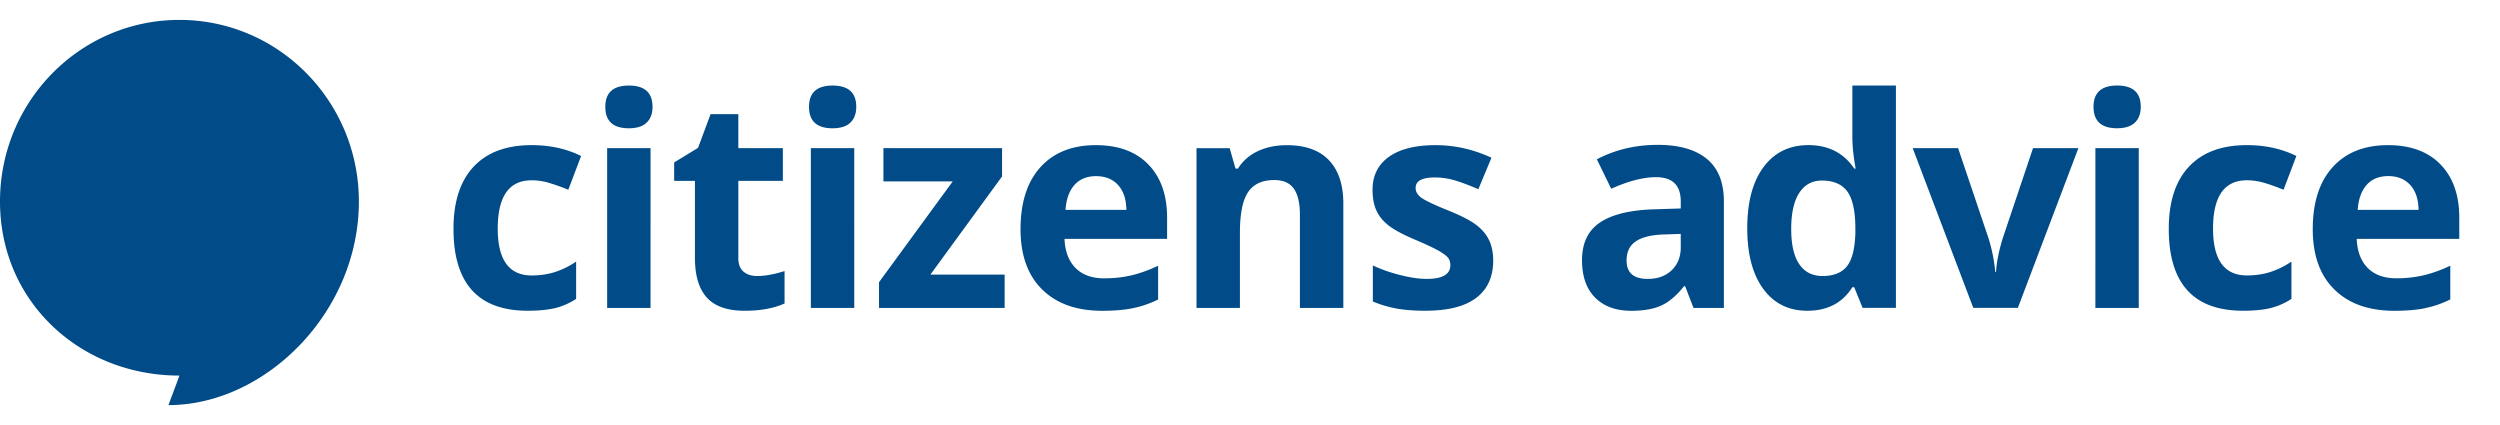
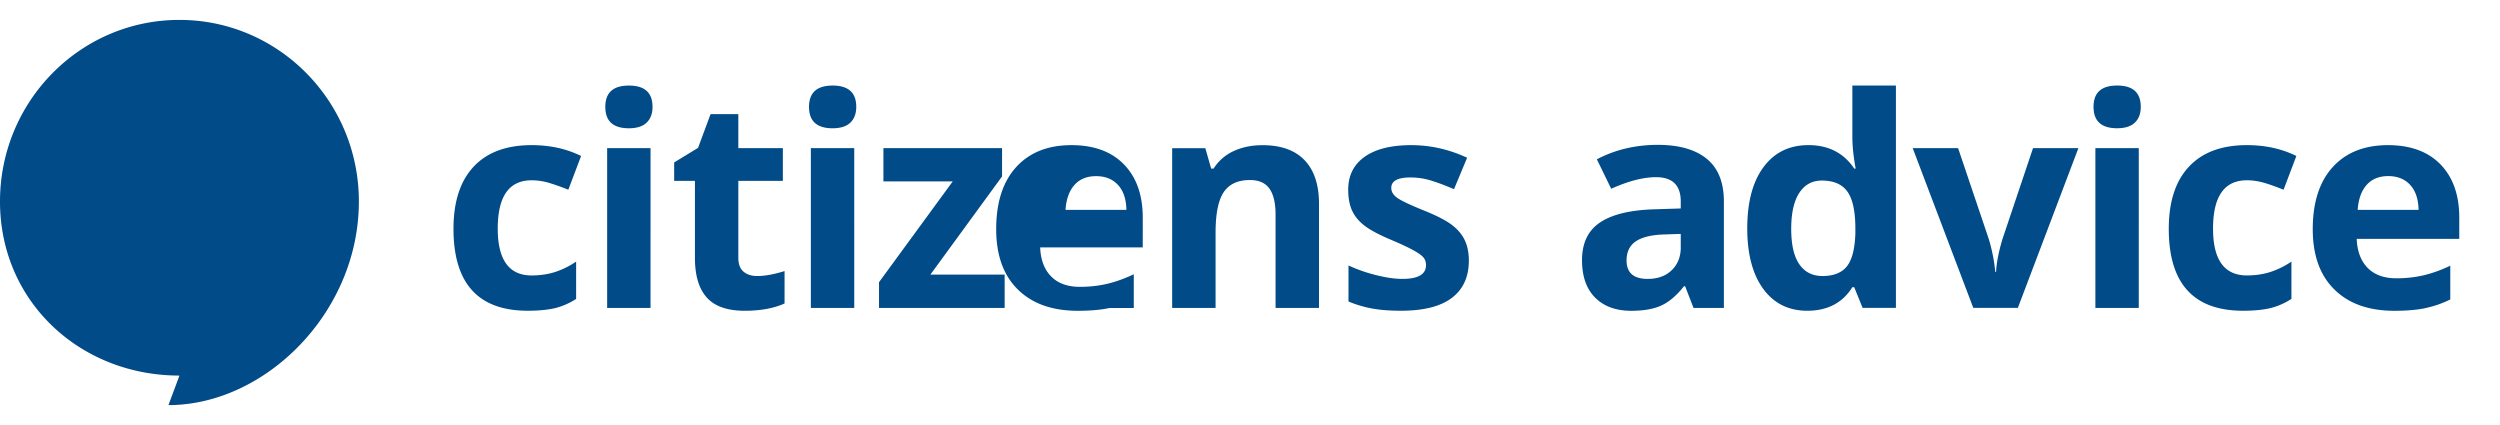
<svg xmlns="http://www.w3.org/2000/svg" height="425" viewBox="0 0 201.3 31.016" width="2500">
-   <path d="M28.896 14.624c0 8.96-7.566 16.392-15.327 16.392-.013 0 .89-2.377.877-2.377C6.467 28.64 0 22.7 0 14.623 0 6.547 6.468 0 14.447 0c7.98 0 14.45 6.547 14.45 14.624m109.91 8.566v-8.572c0-1.534-.458-2.678-1.375-3.43-.915-.75-2.233-1.127-3.95-1.127-1.796 0-3.428.39-4.903 1.164l1.155 2.37c1.382-.62 2.585-.932 3.608-.932 1.328 0 1.992.652 1.992 1.957v.563l-2.22.07c-1.918.068-3.353.426-4.303 1.075-.952.648-1.426 1.656-1.426 3.02 0 1.305.353 2.31 1.058 3.016.708.706 1.674 1.058 2.905 1.058 1 0 1.81-.143 2.434-.432.62-.288 1.225-.802 1.814-1.548h.09l.677 1.75 2.442-.003zm-3.47-4.9c0 .774-.242 1.396-.728 1.863-.486.47-1.132.702-1.943.702-1.128 0-1.695-.495-1.695-1.484 0-.69.248-1.203.744-1.54.498-.338 1.253-.522 2.268-.554l1.35-.046v1.06h.002zm13.814 3.232h.15l.676 1.667h2.682V5.285h-3.507v4.12c0 .75.09 1.606.266 2.566h-.115c-.846-1.258-2.076-1.888-3.686-1.888-1.535 0-2.74.588-3.615 1.766-.874 1.177-1.313 2.82-1.313 4.93 0 2.08.43 3.706 1.288 4.88.86 1.172 2.042 1.76 3.545 1.76 1.626 0 2.838-.632 3.63-1.898m-4.272-1.847c-.435-.632-.652-1.582-.652-2.85 0-1.264.217-2.23.647-2.892.433-.664 1.037-.996 1.815-.996.956 0 1.645.3 2.068.898.423.597.636 1.588.636 2.968v.38c-.038 1.25-.265 2.136-.682 2.66-.415.52-1.072.78-1.963.78-.81 0-1.433-.315-1.87-.948m17.598 3.514l4.876-12.864H163.7l-2.463 7.33c-.304 1.02-.477 1.898-.514 2.634h-.067c-.07-.83-.24-1.706-.516-2.634l-2.475-7.33h-3.654l4.878 12.863h3.59zm7.995-14.464c.633 0 1.11-.15 1.426-.454.317-.303.475-.726.475-1.27 0-1.144-.632-1.715-1.9-1.715s-1.902.572-1.902 1.714c0 1.152.634 1.726 1.902 1.726m1.74 1.6h-3.493V23.19h3.493V10.327zm10.58 12.887a5.567 5.567 0 0 0 1.713-.748v-3.003a6.664 6.664 0 0 1-1.72.845c-.572.18-1.192.27-1.864.27-1.82 0-2.728-1.256-2.728-3.772 0-2.593.908-3.89 2.727-3.89.47 0 .944.072 1.42.214.47.14.983.324 1.532.546l1.03-2.716c-1.174-.582-2.503-.874-3.983-.874-2.026 0-3.58.577-4.663 1.732-1.085 1.154-1.628 2.824-1.628 5.01 0 4.397 1.995 6.593 5.98 6.593.876 0 1.602-.07 2.18-.207m11.277-9.924c.436.47.66 1.14.677 2.006h-4.903c.062-.867.303-1.536.723-2.007.418-.473 1.002-.71 1.742-.71.738 0 1.326.237 1.762.71m1.27 9.906a8.112 8.112 0 0 0 1.96-.685v-2.714c-.748.354-1.466.61-2.152.772a9.64 9.64 0 0 1-2.19.24c-.99 0-1.763-.28-2.312-.838-.548-.56-.843-1.34-.88-2.337h8.258V15.93c0-1.825-.505-3.255-1.51-4.292-1.008-1.036-2.42-1.553-4.23-1.553-1.894 0-3.377.588-4.45 1.766-1.072 1.18-1.608 2.846-1.608 5 0 2.096.58 3.715 1.742 4.856 1.16 1.145 2.772 1.715 4.834 1.715.998 0 1.846-.074 2.54-.224m-150.662.015a5.578 5.578 0 0 0 1.713-.748v-3.003a6.684 6.684 0 0 1-1.718.845c-.573.18-1.195.27-1.867.27-1.817 0-2.727-1.257-2.727-3.772 0-2.594.91-3.89 2.727-3.89.473 0 .947.07 1.42.212a18.1 18.1 0 0 1 1.535.548l1.03-2.716c-1.175-.584-2.503-.875-3.985-.875-2.024 0-3.58.577-4.663 1.73-1.084 1.155-1.627 2.826-1.627 5.012 0 4.395 1.994 6.592 5.98 6.592.878 0 1.605-.07 2.182-.207M50.64 8.726c.633 0 1.11-.15 1.426-.454.316-.303.475-.726.475-1.27 0-1.144-.632-1.715-1.9-1.715s-1.9.57-1.9 1.714c-.002 1.152.632 1.726 1.9 1.726m1.74 1.6h-3.493V23.19h3.493V10.325zm7.487 9.942c-.278-.237-.417-.606-.417-1.104V12.96h3.584v-2.634H59.45v-2.74h-2.234l-1.008 2.717-1.924 1.174v1.484h1.673v6.203c0 1.418.318 2.483.956 3.192.64.71 1.656 1.064 3.053 1.064 1.267 0 2.335-.195 3.207-.587v-2.61c-.854.268-1.588.4-2.2.4-.458 0-.828-.117-1.106-.355m7.176-11.542c.634 0 1.11-.15 1.427-.454.317-.303.476-.726.476-1.27 0-1.144-.634-1.715-1.902-1.715-1.267 0-1.9.57-1.9 1.714-.002 1.152.632 1.726 1.9 1.726m1.74 1.6H65.29V23.19h3.494V10.325zm12.11 10.183h-5.98l5.772-7.906v-2.278h-9.553v2.68h5.58l-5.934 8.114v2.07h10.114v-2.68zm9.128-7.22c.437.472.66 1.14.676 2.007h-4.903c.06-.866.3-1.536.722-2.007.42-.473 1-.708 1.74-.708.742 0 1.33.235 1.765.708m1.27 9.906a8.142 8.142 0 0 0 1.96-.685v-2.714c-.748.354-1.466.61-2.153.772-.69.16-1.418.24-2.19.24-.992 0-1.763-.28-2.312-.84-.55-.56-.844-1.34-.882-2.335h8.26V15.93c0-1.826-.504-3.256-1.513-4.292-1.008-1.036-2.417-1.553-4.228-1.553-1.894 0-3.376.588-4.45 1.766-1.073 1.178-1.61 2.845-1.61 5 0 2.096.582 3.714 1.743 4.856 1.16 1.144 2.77 1.715 4.833 1.715 1 0 1.848-.074 2.543-.224m16.873-8.394c0-1.526-.386-2.694-1.157-3.503-.772-.81-1.903-1.214-3.392-1.214-.87 0-1.647.16-2.33.478s-1.22.79-1.61 1.41h-.194l-.47-1.646h-2.67V23.19h3.495v-6.05c0-1.52.215-2.606.65-3.262.438-.656 1.142-.984 2.12-.984.718 0 1.243.232 1.57.695.328.464.49 1.16.49 2.088v7.513h3.497v-8.388zm11.73 2.923c-.222-.46-.565-.867-1.03-1.22-.467-.354-1.2-.733-2.202-1.14-1.122-.453-1.85-.795-2.183-1.025-.33-.23-.495-.5-.495-.816 0-.56.514-.84 1.547-.84.58 0 1.15.088 1.706.264.558.177 1.157.403 1.798.68l1.055-2.532c-1.457-.675-2.957-1.013-4.5-1.013-1.62 0-2.87.313-3.75.938-.883.626-1.324 1.51-1.324 2.654 0 .666.106 1.23.316 1.685s.545.86 1.007 1.213c.46.353 1.184.736 2.17 1.15.687.292 1.237.546 1.648.765.414.22.703.415.87.586.17.173.253.397.253.673 0 .737-.632 1.105-1.9 1.105-.62 0-1.335-.104-2.148-.312a12.12 12.12 0 0 1-2.193-.77v2.9c.573.245 1.187.43 1.844.556.655.126 1.45.19 2.383.19 1.817 0 3.183-.344 4.094-1.035.914-.69 1.37-1.694 1.37-3.014-.002-.632-.114-1.18-.334-1.64" fill="#004b88" />
+   <path d="M28.896 14.624c0 8.96-7.566 16.392-15.327 16.392-.013 0 .89-2.377.877-2.377C6.467 28.64 0 22.7 0 14.623 0 6.547 6.468 0 14.447 0c7.98 0 14.45 6.547 14.45 14.624m109.91 8.566v-8.572c0-1.534-.458-2.678-1.375-3.43-.915-.75-2.233-1.127-3.95-1.127-1.796 0-3.428.39-4.903 1.164l1.155 2.37c1.382-.62 2.585-.932 3.608-.932 1.328 0 1.992.652 1.992 1.957v.563l-2.22.07c-1.918.068-3.353.426-4.303 1.075-.952.648-1.426 1.656-1.426 3.02 0 1.305.353 2.31 1.058 3.016.708.706 1.674 1.058 2.905 1.058 1 0 1.81-.143 2.434-.432.62-.288 1.225-.802 1.814-1.548h.09l.677 1.75 2.442-.003zm-3.47-4.9c0 .774-.242 1.396-.728 1.863-.486.47-1.132.702-1.943.702-1.128 0-1.695-.495-1.695-1.484 0-.69.248-1.203.744-1.54.498-.338 1.253-.522 2.268-.554l1.35-.046v1.06h.002zm13.814 3.232h.15l.676 1.667h2.682V5.285h-3.507v4.12c0 .75.09 1.606.266 2.566h-.115c-.846-1.258-2.076-1.888-3.686-1.888-1.535 0-2.74.588-3.615 1.766-.874 1.177-1.313 2.82-1.313 4.93 0 2.08.43 3.706 1.288 4.88.86 1.172 2.042 1.76 3.545 1.76 1.626 0 2.838-.632 3.63-1.898m-4.272-1.847c-.435-.632-.652-1.582-.652-2.85 0-1.264.217-2.23.647-2.892.433-.664 1.037-.996 1.815-.996.956 0 1.645.3 2.068.898.423.597.636 1.588.636 2.968v.38c-.038 1.25-.265 2.136-.682 2.66-.415.52-1.072.78-1.963.78-.81 0-1.433-.315-1.87-.948m17.598 3.514l4.876-12.864H163.7l-2.463 7.33c-.304 1.02-.477 1.898-.514 2.634h-.067c-.07-.83-.24-1.706-.516-2.634l-2.475-7.33h-3.654l4.878 12.863h3.59zm7.995-14.464c.633 0 1.11-.15 1.426-.454.317-.303.475-.726.475-1.27 0-1.144-.632-1.715-1.9-1.715s-1.902.572-1.902 1.714c0 1.152.634 1.726 1.902 1.726m1.74 1.6h-3.493V23.19h3.493V10.327zm10.58 12.887a5.567 5.567 0 0 0 1.713-.748v-3.003a6.664 6.664 0 0 1-1.72.845c-.572.18-1.192.27-1.864.27-1.82 0-2.728-1.256-2.728-3.772 0-2.593.908-3.89 2.727-3.89.47 0 .944.072 1.42.214.47.14.983.324 1.532.546l1.03-2.716c-1.174-.582-2.503-.874-3.983-.874-2.026 0-3.58.577-4.663 1.732-1.085 1.154-1.628 2.824-1.628 5.01 0 4.397 1.995 6.593 5.98 6.593.876 0 1.602-.07 2.18-.207m11.277-9.924c.436.47.66 1.14.677 2.006h-4.903c.062-.867.303-1.536.723-2.007.418-.473 1.002-.71 1.742-.71.738 0 1.326.237 1.762.71m1.27 9.906a8.112 8.112 0 0 0 1.96-.685v-2.714c-.748.354-1.466.61-2.152.772a9.64 9.64 0 0 1-2.19.24c-.99 0-1.763-.28-2.312-.838-.548-.56-.843-1.34-.88-2.337h8.258V15.93c0-1.825-.505-3.255-1.51-4.292-1.008-1.036-2.42-1.553-4.23-1.553-1.894 0-3.377.588-4.45 1.766-1.072 1.18-1.608 2.846-1.608 5 0 2.096.58 3.715 1.742 4.856 1.16 1.145 2.772 1.715 4.834 1.715.998 0 1.846-.074 2.54-.224m-150.662.015a5.578 5.578 0 0 0 1.713-.748v-3.003a6.684 6.684 0 0 1-1.718.845c-.573.18-1.195.27-1.867.27-1.817 0-2.727-1.257-2.727-3.772 0-2.594.91-3.89 2.727-3.89.473 0 .947.07 1.42.212a18.1 18.1 0 0 1 1.535.548l1.03-2.716c-1.175-.584-2.503-.875-3.985-.875-2.024 0-3.58.577-4.663 1.73-1.084 1.155-1.627 2.826-1.627 5.012 0 4.395 1.994 6.592 5.98 6.592.878 0 1.605-.07 2.182-.207M50.64 8.726c.633 0 1.11-.15 1.426-.454.316-.303.475-.726.475-1.27 0-1.144-.632-1.715-1.9-1.715s-1.9.57-1.9 1.714c-.002 1.152.632 1.726 1.9 1.726m1.74 1.6h-3.493V23.19h3.493V10.325zm7.487 9.942c-.278-.237-.417-.606-.417-1.104V12.96h3.584v-2.634H59.45v-2.74h-2.234l-1.008 2.717-1.924 1.174v1.484h1.673v6.203c0 1.418.318 2.483.956 3.192.64.71 1.656 1.064 3.053 1.064 1.267 0 2.335-.195 3.207-.587v-2.61c-.854.268-1.588.4-2.2.4-.458 0-.828-.117-1.106-.355m7.176-11.542c.634 0 1.11-.15 1.427-.454.317-.303.476-.726.476-1.27 0-1.144-.634-1.715-1.902-1.715-1.267 0-1.9.57-1.9 1.714-.002 1.152.632 1.726 1.9 1.726m1.74 1.6H65.29V23.19h3.494V10.325zm12.11 10.183h-5.98l5.772-7.906v-2.278h-9.553v2.68h5.58l-5.934 8.114v2.07h10.114v-2.68zm9.128-7.22c.437.472.66 1.14.676 2.007h-4.903c.06-.866.3-1.536.722-2.007.42-.473 1-.708 1.74-.708.742 0 1.33.235 1.765.708m1.27 9.906v-2.714c-.748.354-1.466.61-2.153.772-.69.16-1.418.24-2.19.24-.992 0-1.763-.28-2.312-.84-.55-.56-.844-1.34-.882-2.335h8.26V15.93c0-1.826-.504-3.256-1.513-4.292-1.008-1.036-2.417-1.553-4.228-1.553-1.894 0-3.376.588-4.45 1.766-1.073 1.178-1.61 2.845-1.61 5 0 2.096.582 3.714 1.743 4.856 1.16 1.144 2.77 1.715 4.833 1.715 1 0 1.848-.074 2.543-.224m16.873-8.394c0-1.526-.386-2.694-1.157-3.503-.772-.81-1.903-1.214-3.392-1.214-.87 0-1.647.16-2.33.478s-1.22.79-1.61 1.41h-.194l-.47-1.646h-2.67V23.19h3.495v-6.05c0-1.52.215-2.606.65-3.262.438-.656 1.142-.984 2.12-.984.718 0 1.243.232 1.57.695.328.464.49 1.16.49 2.088v7.513h3.497v-8.388zm11.73 2.923c-.222-.46-.565-.867-1.03-1.22-.467-.354-1.2-.733-2.202-1.14-1.122-.453-1.85-.795-2.183-1.025-.33-.23-.495-.5-.495-.816 0-.56.514-.84 1.547-.84.58 0 1.15.088 1.706.264.558.177 1.157.403 1.798.68l1.055-2.532c-1.457-.675-2.957-1.013-4.5-1.013-1.62 0-2.87.313-3.75.938-.883.626-1.324 1.51-1.324 2.654 0 .666.106 1.23.316 1.685s.545.86 1.007 1.213c.46.353 1.184.736 2.17 1.15.687.292 1.237.546 1.648.765.414.22.703.415.87.586.17.173.253.397.253.673 0 .737-.632 1.105-1.9 1.105-.62 0-1.335-.104-2.148-.312a12.12 12.12 0 0 1-2.193-.77v2.9c.573.245 1.187.43 1.844.556.655.126 1.45.19 2.383.19 1.817 0 3.183-.344 4.094-1.035.914-.69 1.37-1.694 1.37-3.014-.002-.632-.114-1.18-.334-1.64" fill="#004b88" />
</svg>